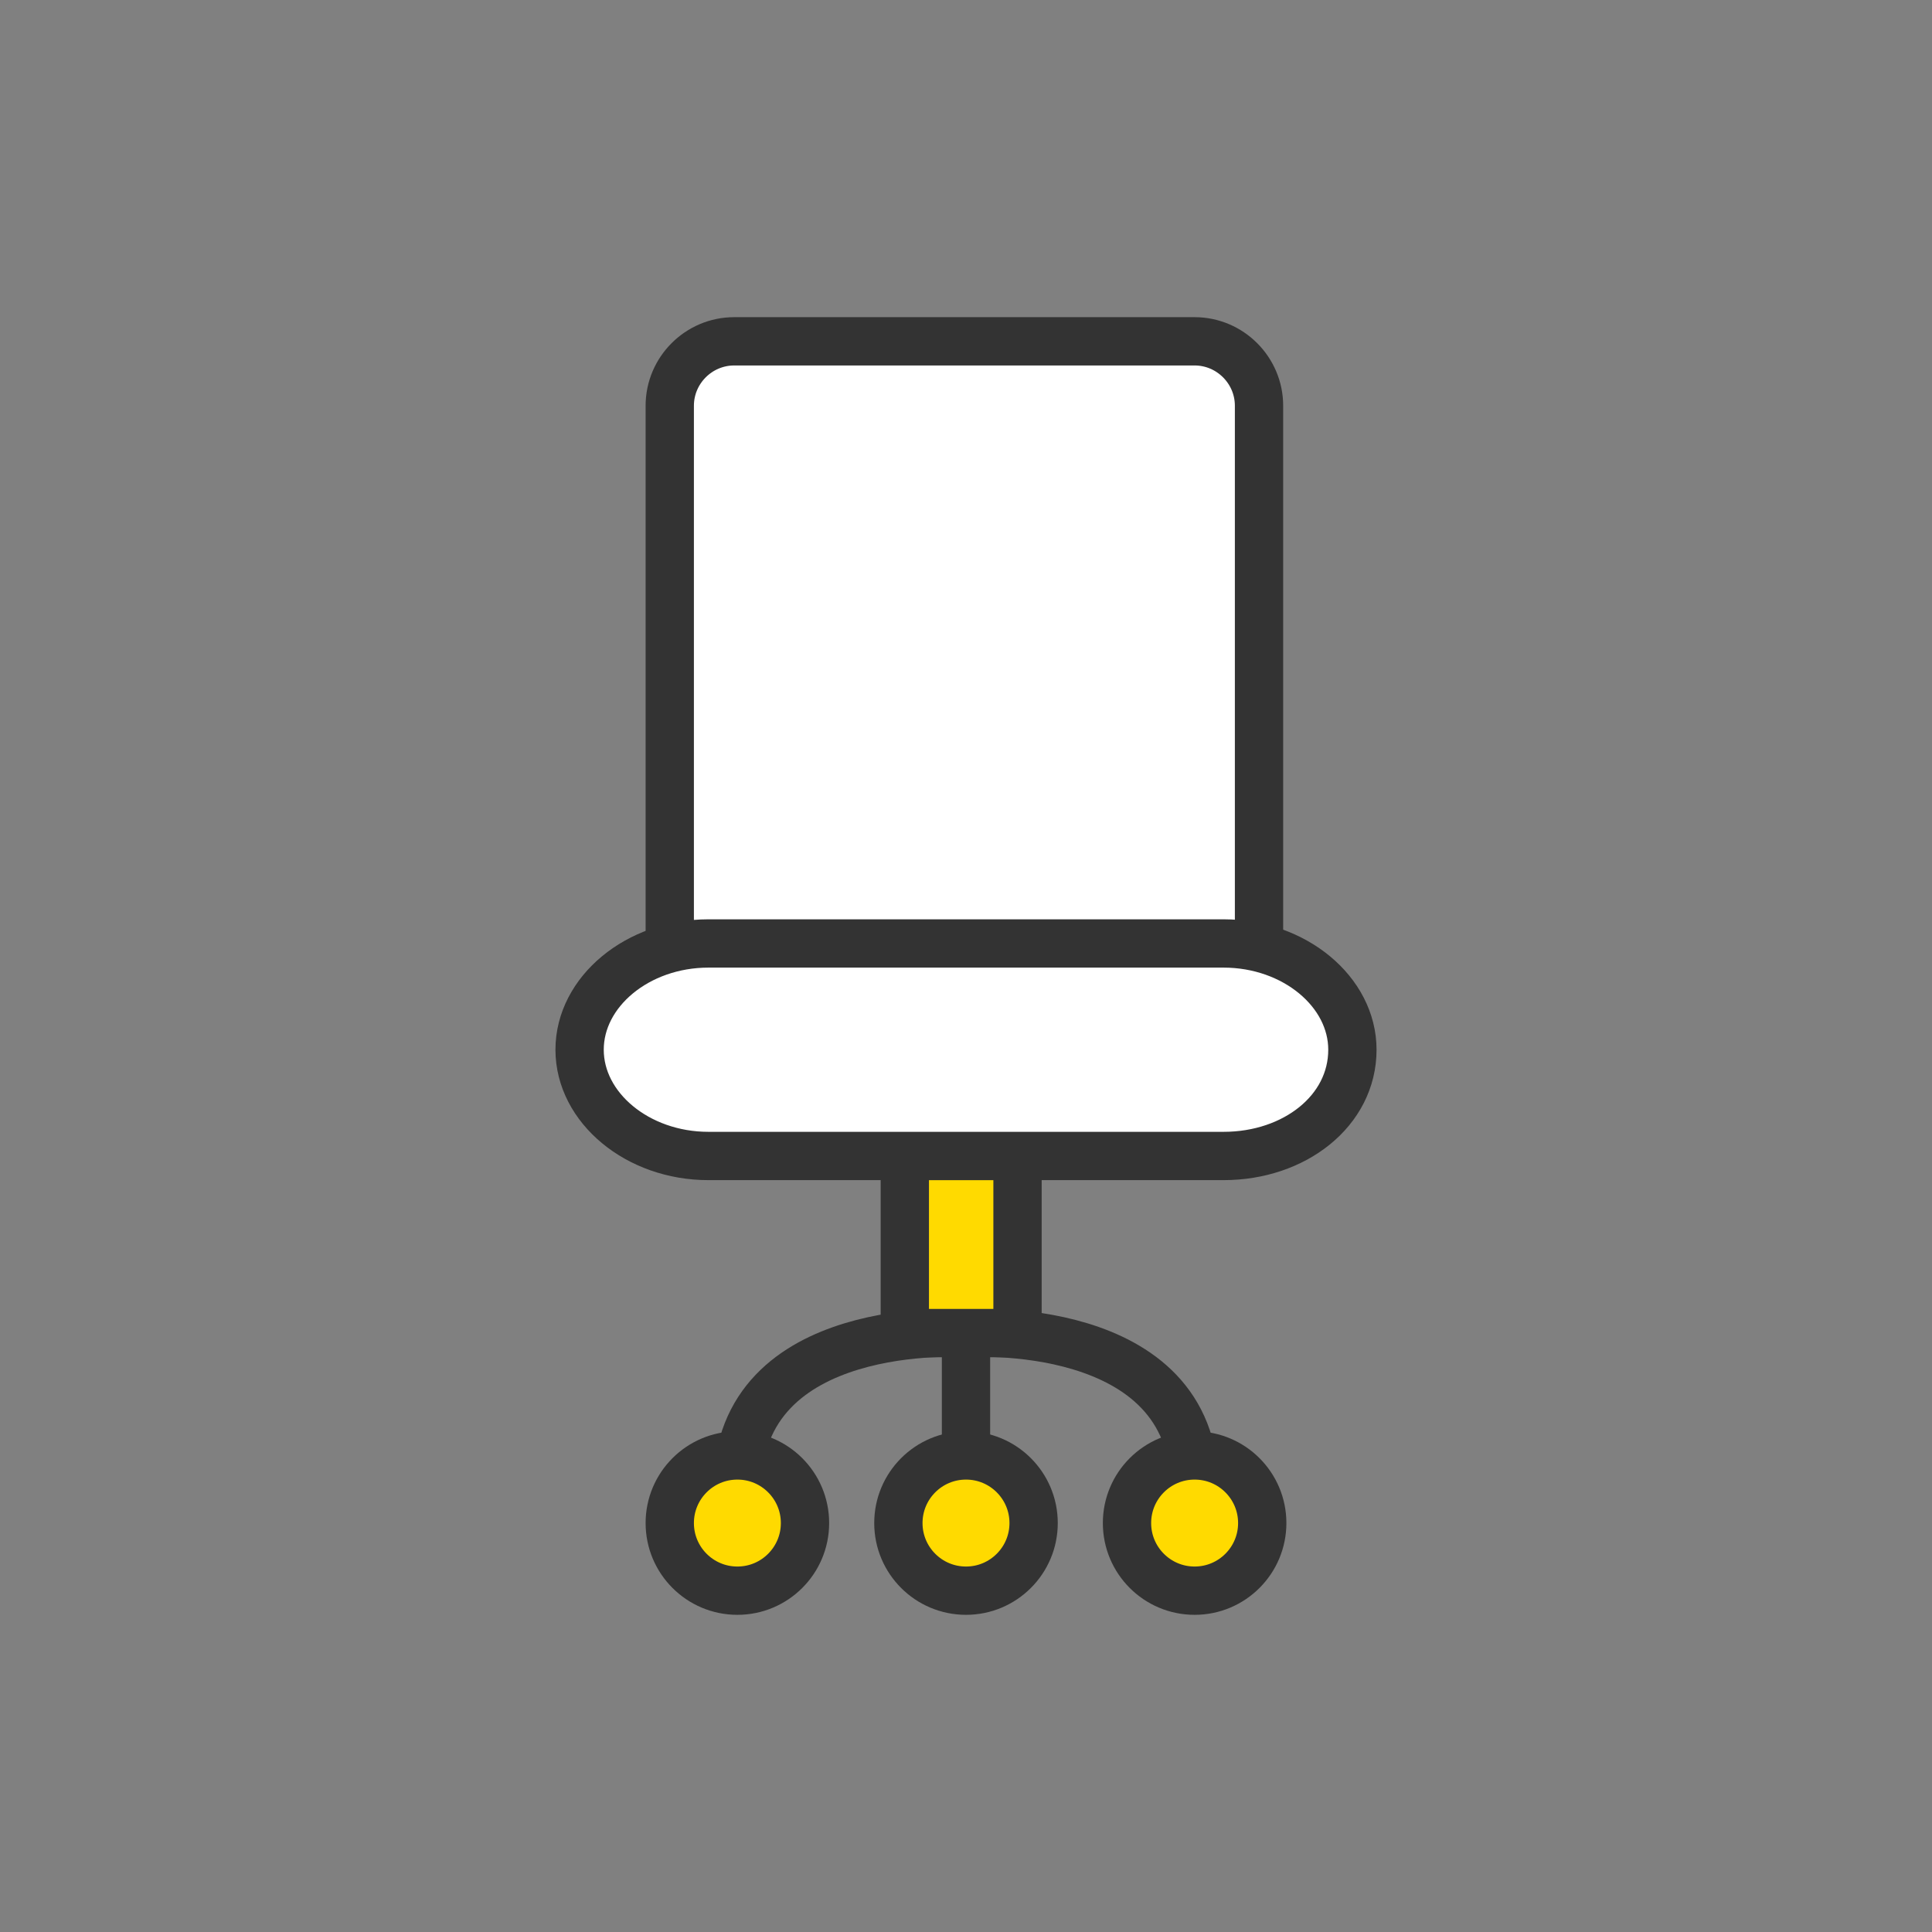
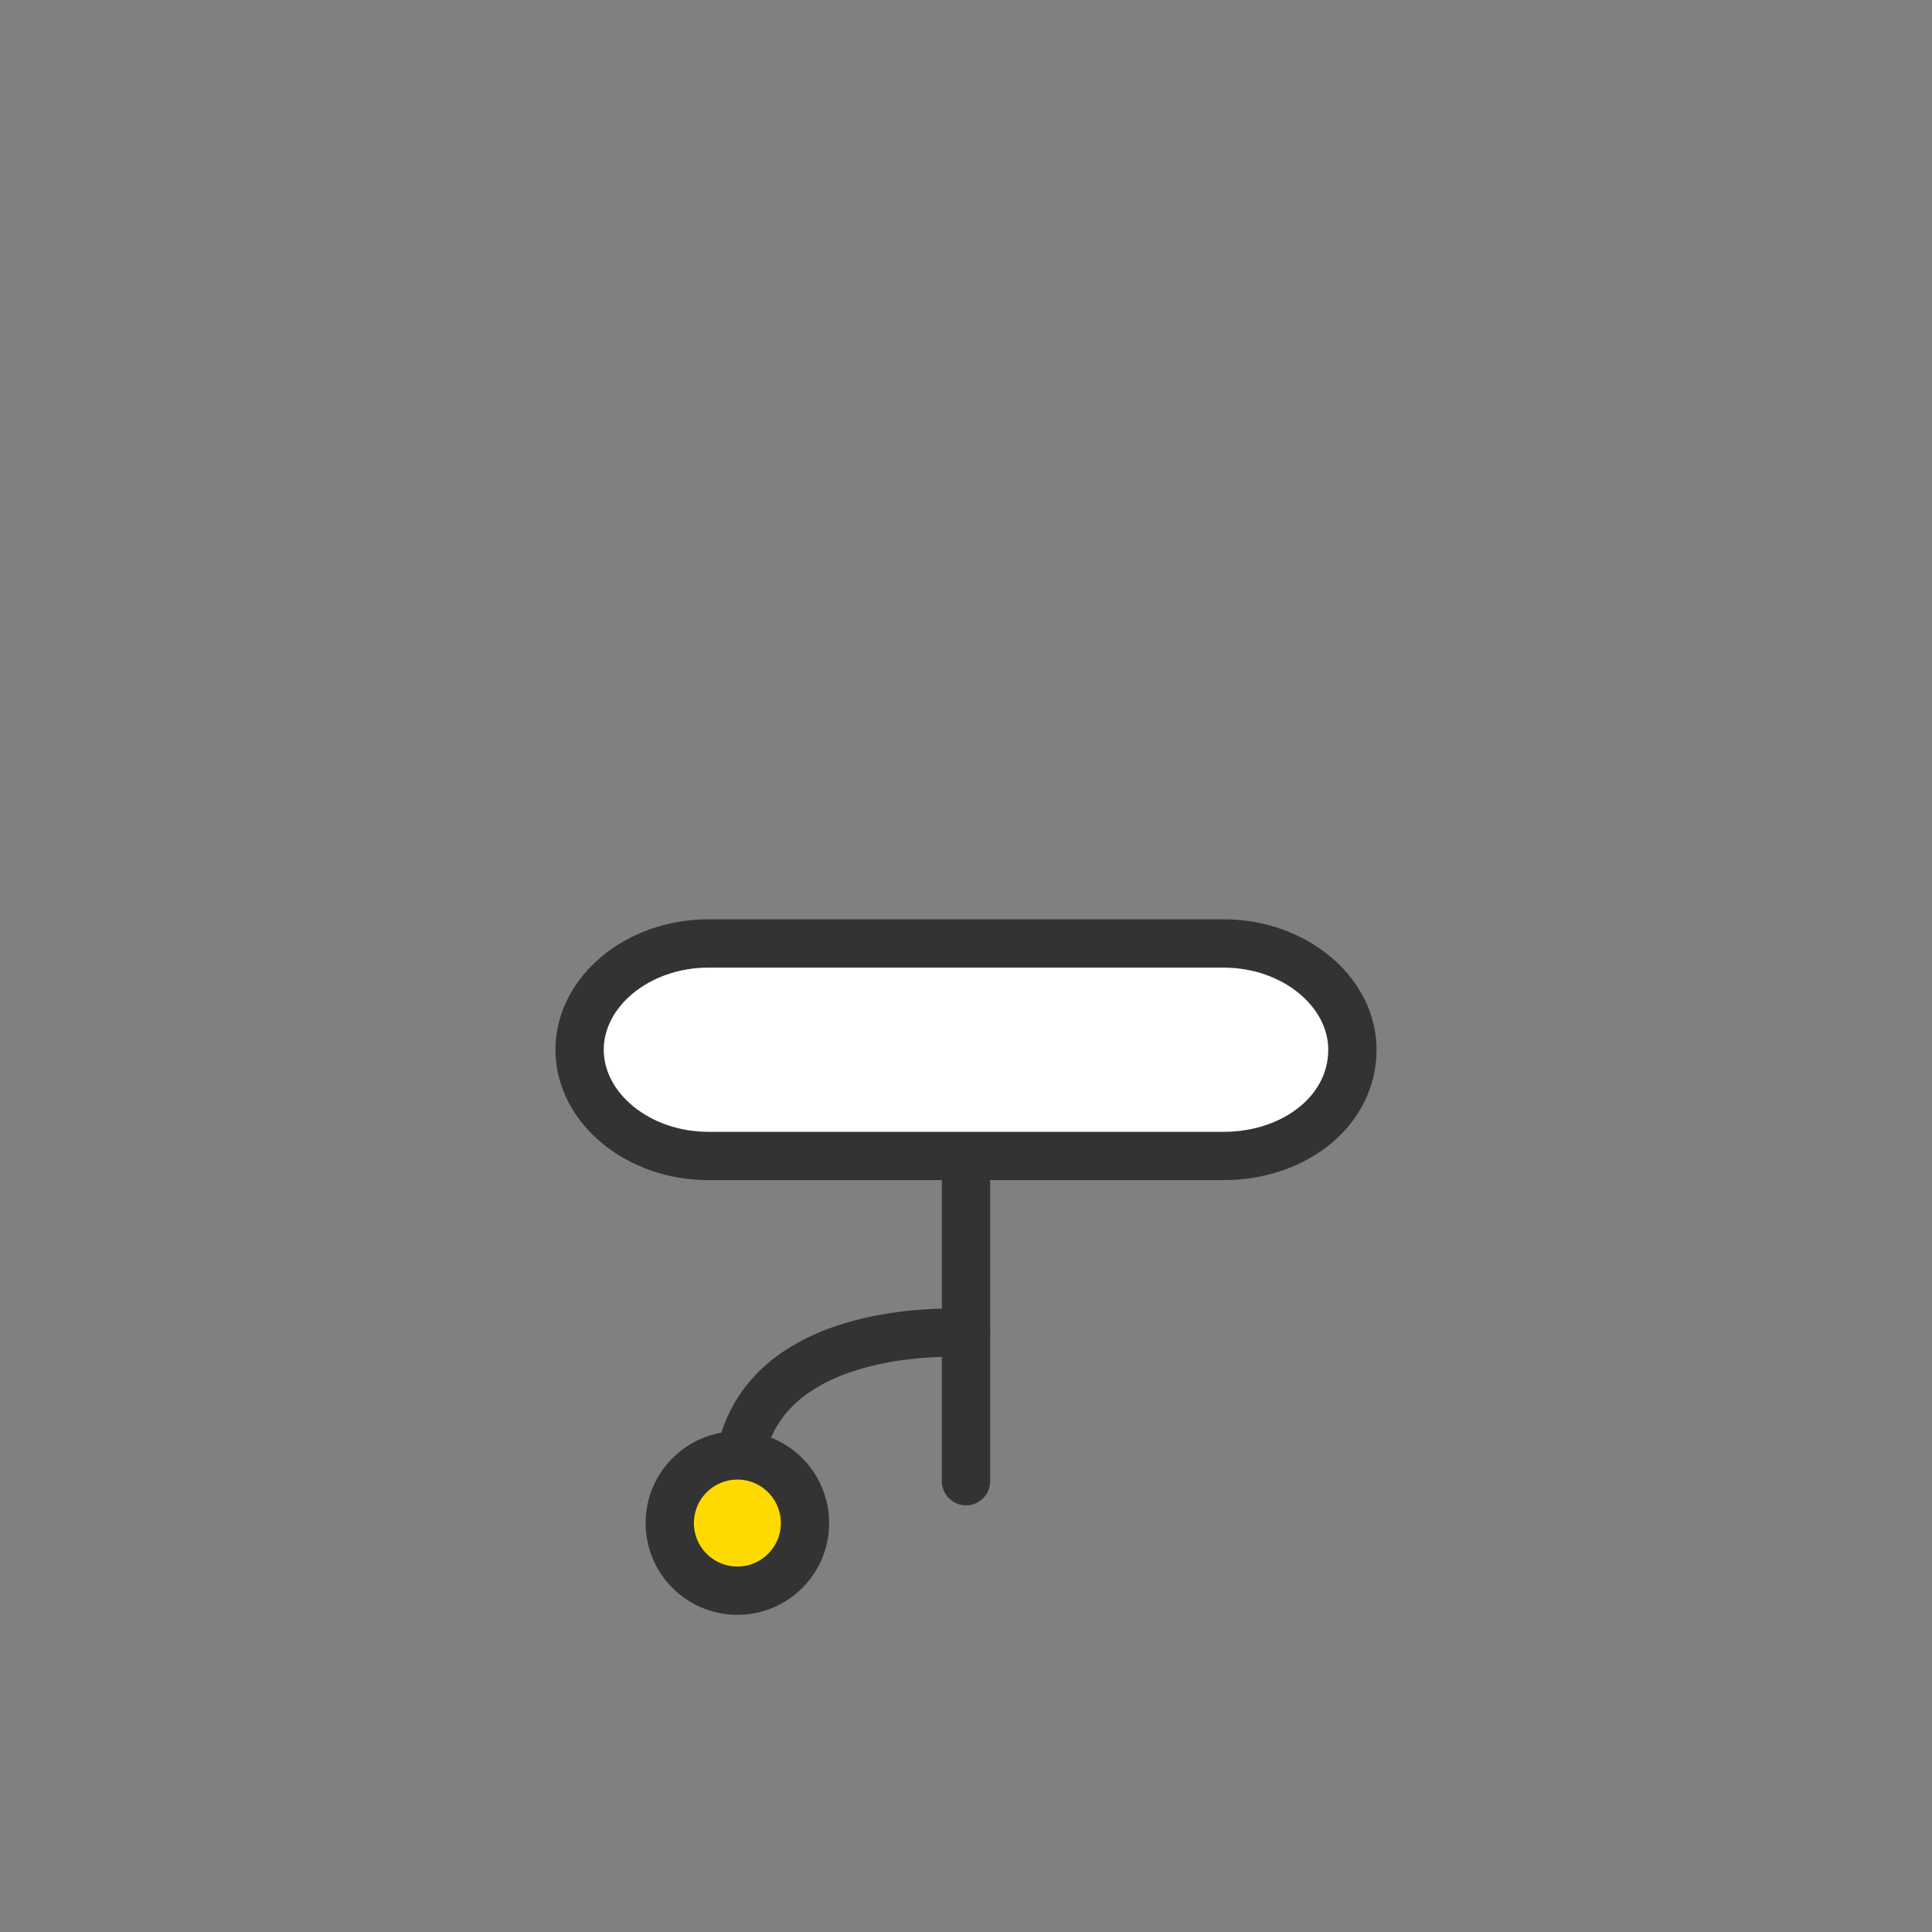
<svg xmlns="http://www.w3.org/2000/svg" version="1.0" id="Ebene_1" x="0px" y="0px" viewBox="0 0 60 60" style="enable-background:new 0 0 60 60;" xml:space="preserve">
  <rect x="0" y="0" width="60" height="60" fill="#808080" stroke="none" />
  <style type="text/css">
	.st0{fill:#E5007E;stroke:#E5007E;stroke-width:2.075;stroke-miterlimit:10;}
	.st1{fill:#FFFFFF;stroke:#333333;stroke-width:1.5;}
	.st2{fill:none;stroke:#333333;stroke-width:1.5;}
	.st3{fill-rule:evenodd;clip-rule:evenodd;fill:#FFDA00;stroke:#333333;stroke-width:1.5;}
	.st4{fill-rule:evenodd;clip-rule:evenodd;fill:#FFFFFF;stroke:#333333;stroke-width:1.5;}
	.st5{fill-rule:evenodd;clip-rule:evenodd;fill:#333333;}
	.st6{fill:#FFFFFF;stroke:#333333;stroke-width:1.55;stroke-linecap:round;stroke-linejoin:round;stroke-miterlimit:10;}
	.st7{fill:none;stroke:#333333;stroke-width:1.55;stroke-linecap:round;stroke-linejoin:round;stroke-miterlimit:10;}
	.st8{fill-rule:evenodd;clip-rule:evenodd;fill:#FFDA00;stroke:#333333;stroke-width:1.55;}
	.st9{fill:#FFFFFF;}
	.st10{fill:#333333;}
	.st11{fill-rule:evenodd;clip-rule:evenodd;fill:#FFDA00;}
	
		.st12{fill-rule:evenodd;clip-rule:evenodd;fill:#FFFFFF;stroke:#333333;stroke-width:1.5;stroke-linecap:round;stroke-linejoin:round;}
	
		.st13{fill-rule:evenodd;clip-rule:evenodd;fill:none;stroke:#333333;stroke-width:1.5;stroke-linecap:round;stroke-linejoin:round;}
	.st14{fill:#FFDA00;}
	.st15{fill-rule:evenodd;clip-rule:evenodd;fill:#FFFFFF;}
	
		.st16{fill-rule:evenodd;clip-rule:evenodd;fill:none;stroke:#333333;stroke-width:1.451;stroke-linecap:round;stroke-linejoin:round;stroke-miterlimit:10;}
	.st17{fill:#FFFFFF;stroke:#333333;stroke-width:1.5;stroke-linecap:round;stroke-linejoin:round;stroke-miterlimit:10;}
	.st18{fill:none;stroke:#333333;stroke-width:1.5;stroke-linecap:round;stroke-linejoin:round;stroke-miterlimit:10;}
	.st19{fill:none;stroke:#333333;stroke-width:1.5;stroke-miterlimit:10;}
	.st20{fill:#FFFFFF;stroke:#333333;stroke-width:1.5;stroke-linecap:round;stroke-miterlimit:10;}
	.st21{fill-rule:evenodd;clip-rule:evenodd;fill:#FFD901;stroke:#333333;stroke-width:1.5;}
	.st22{fill:#FFFFFF;stroke:#333333;stroke-width:1.5;stroke-linecap:round;stroke-linejoin:round;}
	.st23{fill:none;stroke:#333333;stroke-width:1.5;stroke-linecap:round;stroke-linejoin:round;}
	.st24{fill:#FFFFFF;stroke:#333333;stroke-width:1.5;stroke-miterlimit:10;}
	
		.st25{fill-rule:evenodd;clip-rule:evenodd;fill:#FFDA00;stroke:#333333;stroke-width:1.5;stroke-linecap:round;stroke-linejoin:round;}
	.st26{fill:#FFDA00;stroke:#333333;stroke-width:1.5;stroke-linecap:round;stroke-linejoin:round;stroke-miterlimit:10;}
	.st27{fill:#FFFFFF;stroke:#333333;stroke-width:1.215;stroke-linecap:round;stroke-linejoin:round;stroke-miterlimit:10;}
	.st28{fill:#FFDA00;stroke:#333333;stroke-width:1.215;stroke-linecap:round;stroke-linejoin:round;stroke-miterlimit:10;}
	
		.st29{fill-rule:evenodd;clip-rule:evenodd;fill:#FFFFFF;stroke:#333333;stroke-width:1.354;stroke-linecap:round;stroke-linejoin:round;}
	
		.st30{fill-rule:evenodd;clip-rule:evenodd;fill:none;stroke:#333333;stroke-width:1.354;stroke-linecap:round;stroke-linejoin:round;}
	.st31{fill:none;stroke:#333333;stroke-width:1.354;stroke-linecap:round;stroke-linejoin:round;}
	
		.st32{fill-rule:evenodd;clip-rule:evenodd;fill:#FFDA00;stroke:#333333;stroke-width:1.239;stroke-linecap:round;stroke-linejoin:round;}
	.st33{fill:#FFFFFF;stroke:#333333;stroke-width:1.354;stroke-linecap:round;stroke-linejoin:round;stroke-miterlimit:10;}
	.st34{fill:none;stroke:#333333;stroke-width:1.215;stroke-linecap:round;stroke-linejoin:round;stroke-miterlimit:10;}
	.st35{fill:#F0047F;}
	.st36{fill:none;stroke:#000000;stroke-width:1.5;stroke-linecap:round;stroke-linejoin:round;stroke-miterlimit:10;}
	.st37{fill:#FFDA00;stroke:#000000;stroke-width:1.5;stroke-linecap:round;stroke-linejoin:round;stroke-miterlimit:10;}
	.st38{fill:#FFFFFF;stroke:#000000;stroke-width:1.5;stroke-linecap:round;stroke-linejoin:round;stroke-miterlimit:10;}
	.st39{fill:#FFDA00;stroke:#000000;stroke-width:1.5;stroke-linecap:round;stroke-linejoin:round;}
	.st40{fill:none;stroke:#000000;stroke-width:1.5;stroke-linecap:round;stroke-linejoin:round;}
	.st41{fill:#FFFFFF;stroke:#000000;stroke-width:1.5;stroke-linecap:round;stroke-miterlimit:10;}
	.st42{fill:#FFFFFF;stroke:#000000;stroke-width:1.5;stroke-linecap:round;stroke-linejoin:round;}
	.st43{fill:#1D1D1B;}
	.st44{fill:#FCDD00;}
	.st45{clip-path:url(#SVGID_00000156568660735906836940000008390332925597096867_);}
	.st46{clip-path:url(#SVGID_00000156545759234554924400000016641523057813880214_);fill:#FFFFFF;}
	
		.st47{clip-path:url(#SVGID_00000062151824274107266990000007187057640614325682_);fill:none;stroke:#333333;stroke-width:1.5;stroke-linecap:round;stroke-linejoin:round;stroke-miterlimit:10;}
	.st48{clip-path:url(#SVGID_00000093151784065283003170000010553415961481629848_);}
	.st49{clip-path:url(#SVGID_00000129909389730789447710000010986581170929476254_);fill:#FFDA00;}
	.st50{clip-path:url(#SVGID_00000067914627063329131410000010888300717852469634_);}
	
		.st51{clip-path:url(#SVGID_00000016771106111850482680000000792413935256072382_);fill:none;stroke:#333333;stroke-width:3;stroke-linecap:round;stroke-linejoin:round;stroke-miterlimit:10;}
	.st52{clip-path:url(#SVGID_00000108294254291287249080000008148163561175933843_);}
	.st53{fill:none;stroke:#333333;stroke-width:3;stroke-linecap:round;stroke-linejoin:round;stroke-miterlimit:10;}
	
		.st54{clip-path:url(#SVGID_00000108269968483646591560000015439371175426826421_);fill:#FFDA00;stroke:#333333;stroke-width:1.5;stroke-linecap:round;stroke-miterlimit:10;}
	.st55{fill:#FFFFFF;stroke:#333333;stroke-miterlimit:10;}
	.st56{fill:#FFFFFF;stroke:#333333;stroke-width:1.5;stroke-linecap:round;stroke-linejoin:round;stroke-miterlimit:10;}
	.st57{fill:#070606;}
	.st58{fill:#FFDC00;}
	.st59{fill:#FFFFFF;stroke:#333333;stroke-width:1.5;stroke-linecap:round;stroke-linejoin:round;}
	.st60{fill:#FFDA00;stroke:#333333;stroke-width:1.5;stroke-miterlimit:10;}
	.st61{fill:#FFFFFF;stroke:#333333;stroke-width:1.5;stroke-miterlimit:10;}
	.st62{fill:#FFDA00;stroke:#333333;stroke-width:1.55;stroke-linecap:round;stroke-linejoin:round;stroke-miterlimit:10;}
	.st63{fill:#FFFFFF;stroke:#333333;stroke-width:1.55;stroke-linecap:round;stroke-linejoin:bevel;stroke-miterlimit:10;}
	.st64{fill:none;stroke:#333333;stroke-width:1.5;stroke-linecap:round;stroke-linejoin:round;stroke-miterlimit:10;}
	.st65{fill:#FFDA00;stroke:#333333;stroke-width:1.5;stroke-linecap:round;stroke-linejoin:round;stroke-miterlimit:10;}
	.st66{fill:none;stroke:#333333;stroke-width:1.5;stroke-linecap:round;stroke-linejoin:round;}
	.st67{fill:#FFDA00;stroke:#333333;stroke-width:1.5;stroke-linecap:round;stroke-linejoin:round;}
	.st68{fill:#FFFFFF;stroke:#FFFFFF;stroke-width:1.55;stroke-miterlimit:10;}
	.st69{fill:#333333;stroke:#333333;stroke-width:0.235;stroke-miterlimit:10;}
	.st70{fill:#FFDA00;stroke:#333333;stroke-width:1.43;stroke-linecap:round;stroke-linejoin:round;stroke-miterlimit:10;}
	.st71{fill:#FFFFFF;stroke:#333333;stroke-width:1.43;stroke-linecap:round;stroke-linejoin:round;stroke-miterlimit:10;}
	.st72{fill-rule:evenodd;clip-rule:evenodd;fill:#FFFFFF;stroke:#333333;stroke-width:1.55;stroke-miterlimit:10;}
	.st73{fill:#FFFFFF;stroke:#333333;stroke-width:1.55;}
	.st74{fill:none;stroke:#333333;stroke-width:1.55;}
	.st75{fill:none;stroke:#333333;stroke-width:1.55;stroke-linecap:round;}
	.st76{fill-rule:evenodd;clip-rule:evenodd;fill:#FFDA00;stroke:#333333;stroke-width:1.55;stroke-miterlimit:10;}
	.st77{fill:#FFFFFF;stroke:#333333;stroke-width:1.55;stroke-miterlimit:10;}
	.st78{fill:#FFDA00;stroke:#333333;stroke-width:1.55;stroke-miterlimit:10;}
	.st79{fill:#FFDA00;stroke:#333333;stroke-width:1.55;stroke-linecap:round;stroke-miterlimit:10;}
	.st80{fill:#FFFFFF;stroke:#333333;stroke-width:1.55;stroke-linecap:round;stroke-miterlimit:10;}
	.st81{fill:none;stroke:#333333;stroke-width:1.55;stroke-miterlimit:10;}
	.st82{fill:none;stroke:#333333;stroke-width:1.55;stroke-linecap:square;stroke-linejoin:round;stroke-miterlimit:10;}
	.st83{fill:#333333;stroke:#333333;stroke-width:0.8;stroke-linecap:round;stroke-linejoin:round;stroke-miterlimit:10;}
	.st84{fill:none;stroke:#E5007E;stroke-width:1.55;stroke-linecap:round;stroke-linejoin:round;stroke-miterlimit:10;}
	.st85{fill:none;stroke:#333333;stroke-width:1.51;stroke-linecap:round;stroke-linejoin:round;stroke-miterlimit:10;}
	.st86{fill:#FFFFFF;stroke:#212121;stroke-width:1.5;stroke-linecap:round;stroke-linejoin:round;stroke-miterlimit:10;}
	.st87{fill:none;stroke:#212121;stroke-width:1.5;stroke-linecap:round;stroke-linejoin:round;stroke-miterlimit:10;}
	.st88{fill:#FFDA00;stroke:#212121;stroke-width:1.5;stroke-linecap:round;stroke-linejoin:round;stroke-miterlimit:10;}
	.st89{fill:#212121;}
	.st90{fill:#FFDA00;stroke:#333333;stroke-width:1.5;stroke-linejoin:round;stroke-miterlimit:10;}
	.st91{fill:#FFFFFF;stroke:#333333;stroke-width:1.5;stroke-linejoin:round;stroke-miterlimit:10;}
	.st92{fill:none;stroke:#333333;stroke-width:1.5;stroke-miterlimit:10;}
	.st93{fill:none;stroke:#333333;stroke-width:1.5;stroke-linecap:square;stroke-miterlimit:10;}
	.st94{fill:none;stroke:#333333;stroke-width:1.5;stroke-linecap:round;stroke-miterlimit:10;}
	
		.st95{clip-path:url(#SVGID_00000084488250264495101410000013658105513887523730_);fill:#FFDA00;stroke:#333333;stroke-width:1.5;stroke-miterlimit:10;}
	.st96{fill-rule:evenodd;clip-rule:evenodd;fill:#FFFFFF;stroke:#333333;stroke-width:1.5;stroke-miterlimit:10;}
	.st97{fill:none;stroke:#333333;stroke-width:1.5;stroke-linejoin:round;stroke-miterlimit:10;}
	.st98{fill:#FFFFFF;stroke:#333333;stroke-width:1.5;stroke-linecap:round;stroke-miterlimit:10;}
	.st99{fill:#FFDA00;stroke:#333333;stroke-miterlimit:10;}
	.st100{fill:none;stroke:#333333;stroke-width:1.55;stroke-linecap:round;stroke-miterlimit:10;}
	.st101{fill:#FFDA00;stroke:#333333;stroke-width:1.5;stroke-linecap:round;stroke-miterlimit:10;}
</style>
  <g>
    <polyline class="st94" points="30,46 30,41.5 30,36  " />
-     <path class="st94" d="M30,41.4c0,0,7.1-0.5,7.1,4.8" />
    <path class="st94" d="M30,41.4c0,0-7.1-0.5-7.1,4.8" />
-     <circle class="st101" cx="37.1" cy="47.3" r="2.1" />
-     <circle class="st101" cx="30" cy="47.3" r="2.1" />
    <circle class="st101" cx="22.9" cy="47.3" r="2.1" />
-     <rect x="28.1" y="35.9" class="st65" width="3.5" height="5.5" />
-     <path class="st61" d="M37.2,31.9H22.8c-1.1,0-2-0.9-2-2V12.6c0-1.1,0.9-2,2-2h14.3c1.1,0,2,0.9,2,2l0,17.3   C39.2,31,38.3,31.9,37.2,31.9z" />
    <path class="st61" d="M38,35.9H30h-8c-2.2,0-4-1.5-4-3.3v0c0-1.8,1.8-3.3,4-3.3H38c2.2,0,4,1.5,4,3.3v0C42,34.5,40.2,35.9,38,35.9z   " />
  </g>
</svg>